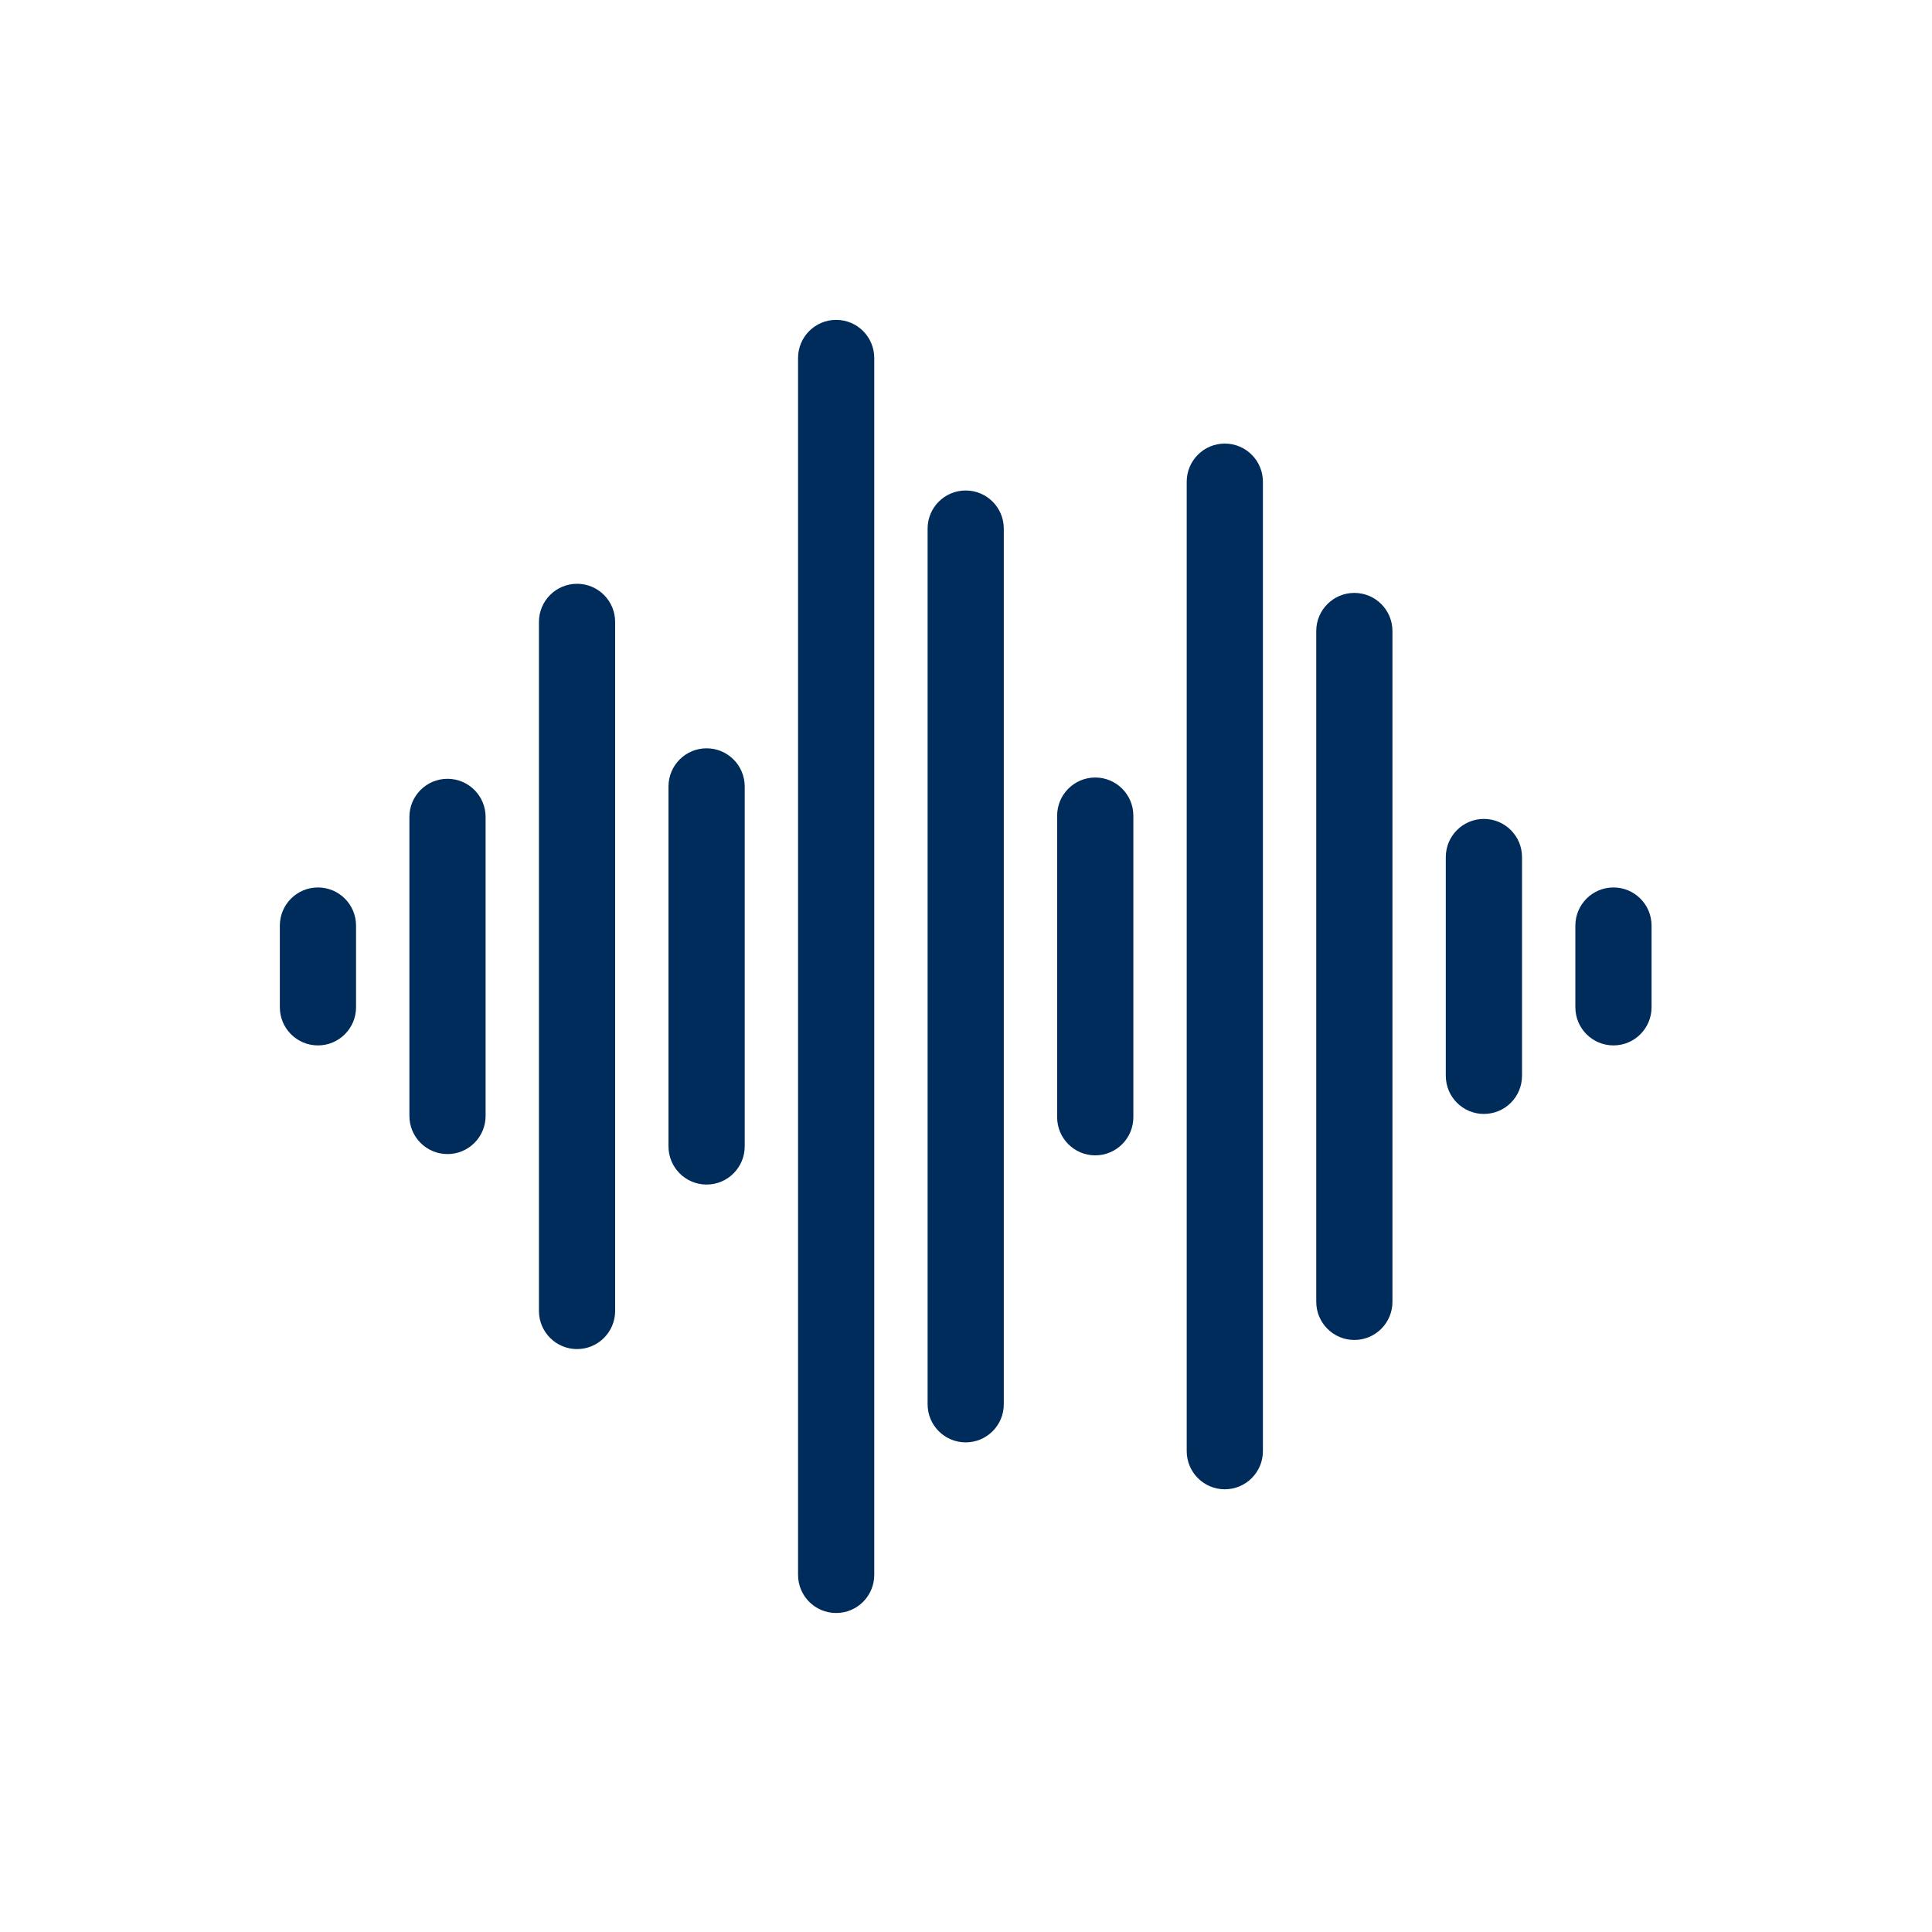
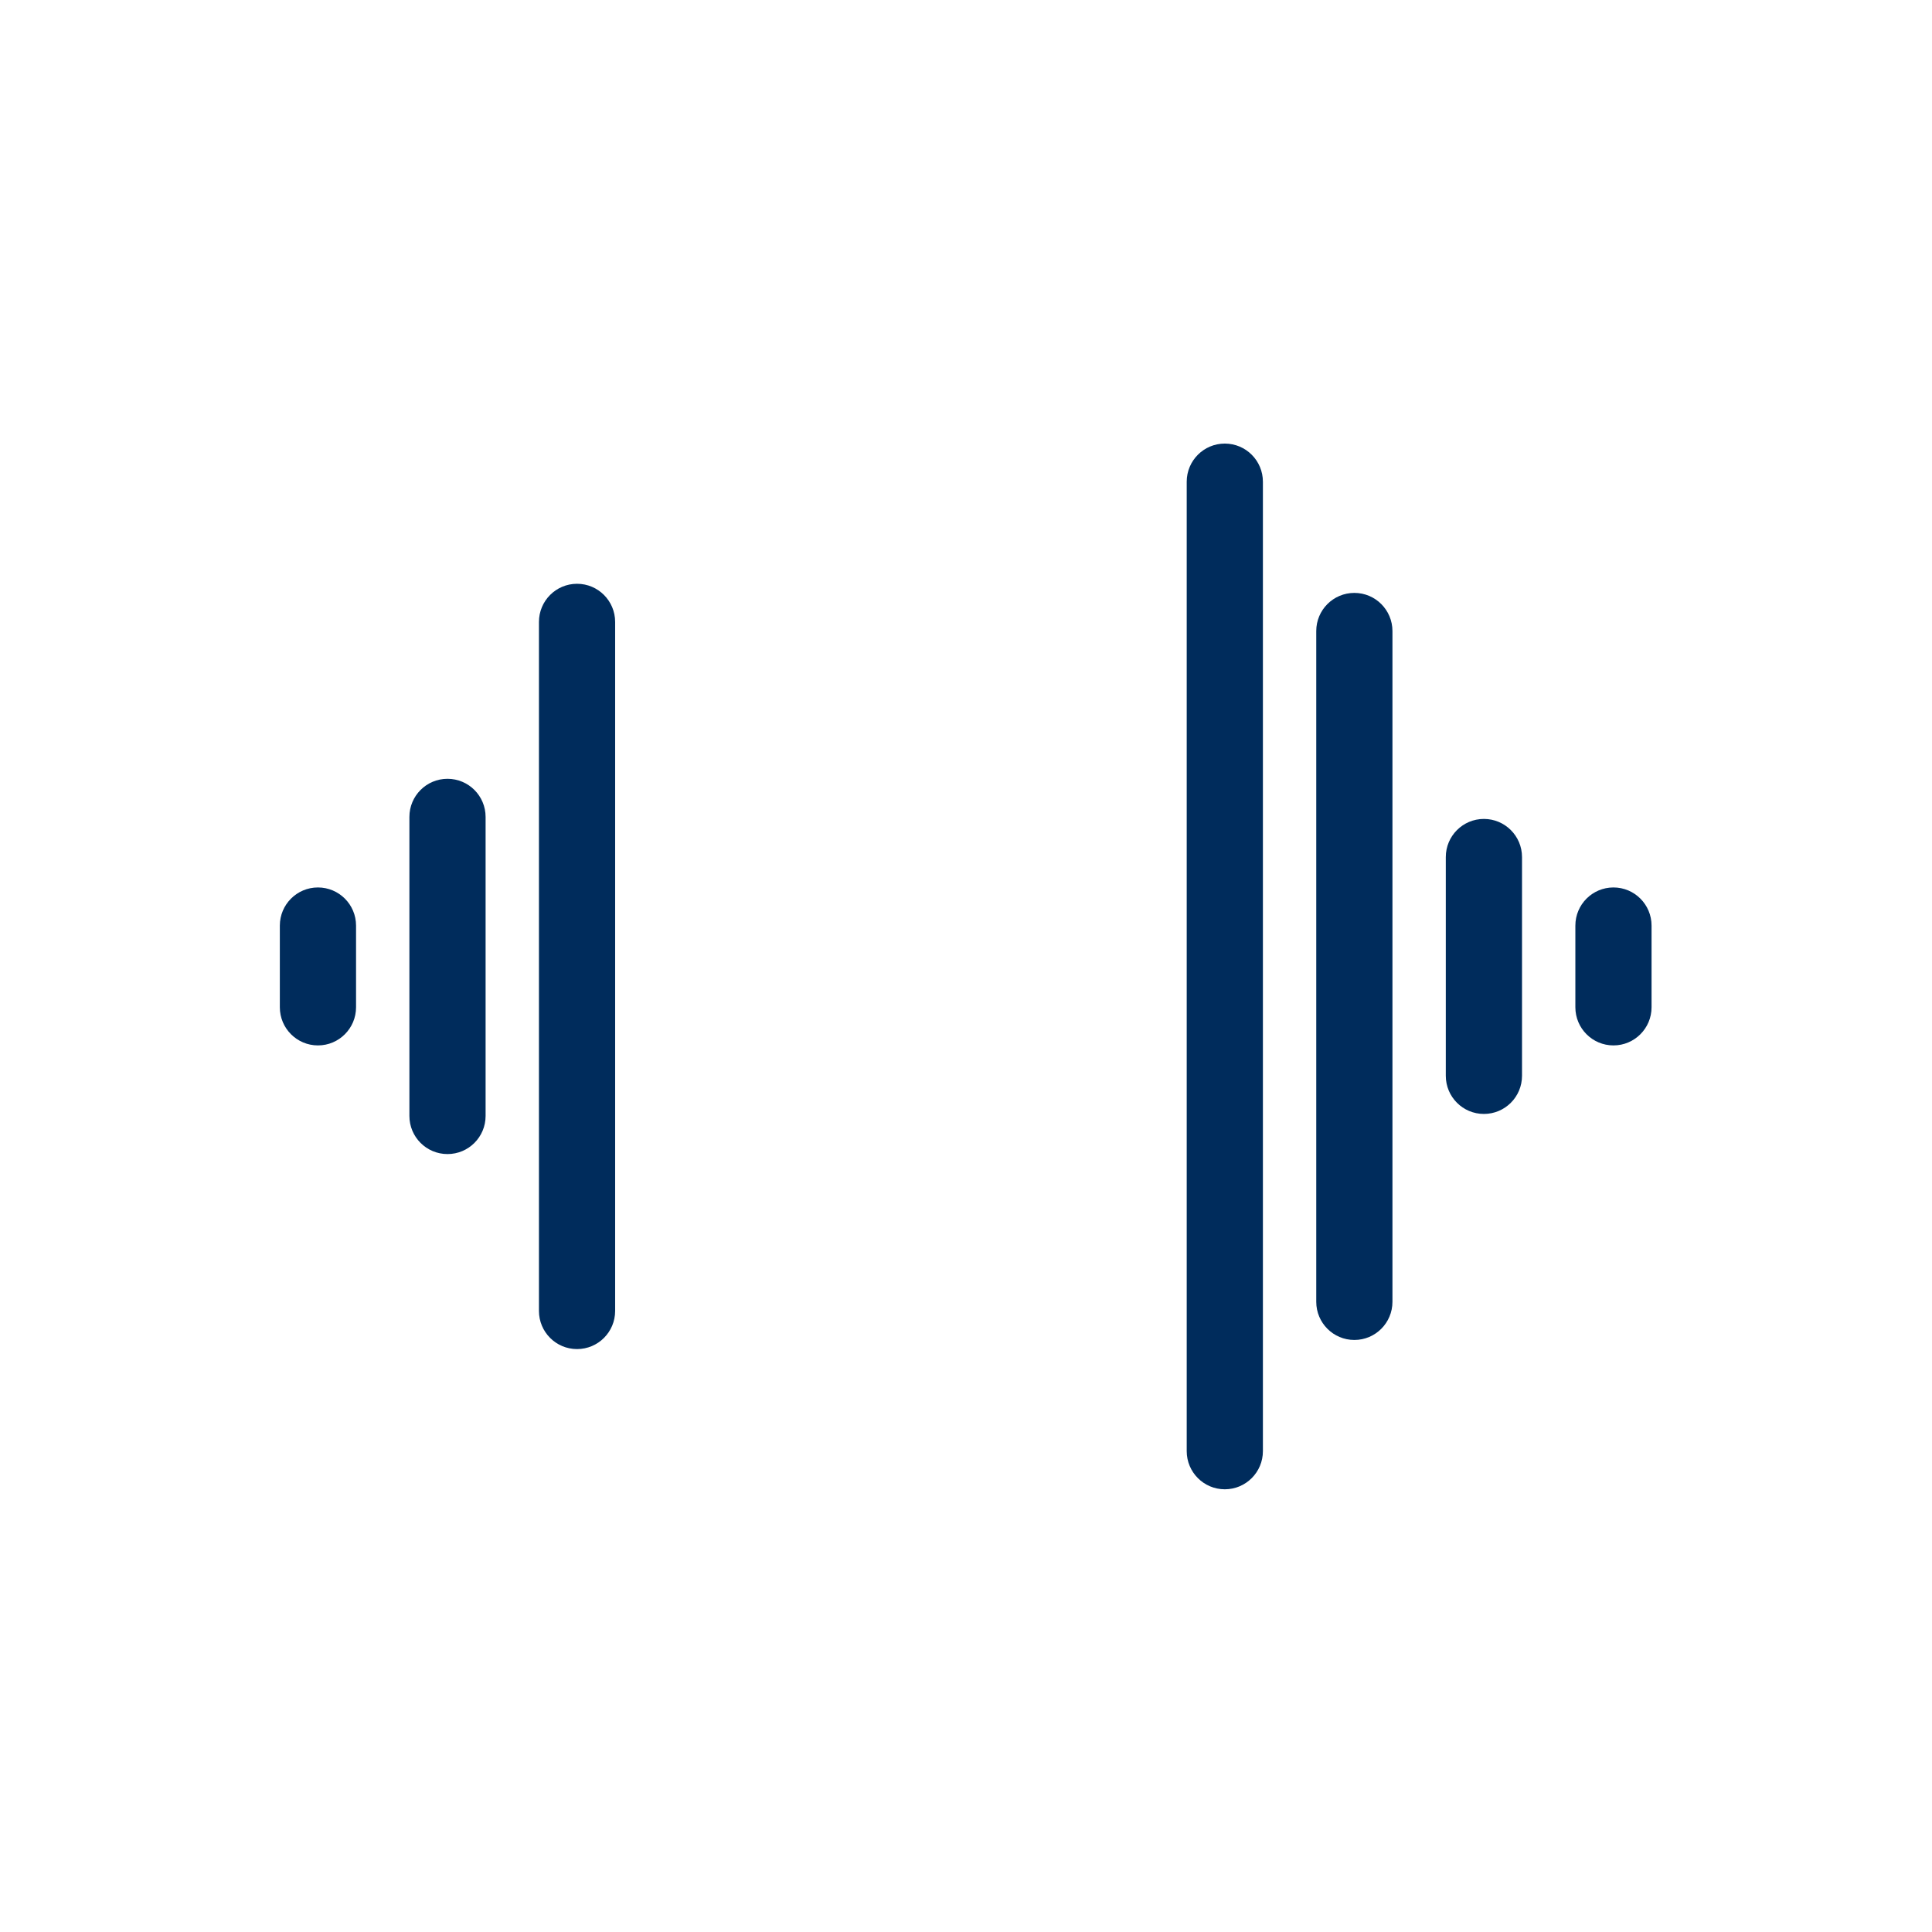
<svg xmlns="http://www.w3.org/2000/svg" width="500" zoomAndPan="magnify" viewBox="0 0 375 375" height="500" preserveAspectRatio="xMidYMid meet" version="1.0">
  <defs>
    <clipPath id="ef2c2287b1">
      <path d="M 54.316 172 L 70 172 L 70 203 L 54.316 203 Z M 54.316 172 " clip-rule="nonzero" />
    </clipPath>
    <clipPath id="eb8bebd53f">
      <path d="M 154 62 L 170 62 L 170 313.227 L 154 313.227 Z M 154 62 " clip-rule="nonzero" />
    </clipPath>
    <clipPath id="f56c20a229">
      <path d="M 305 172 L 320.566 172 L 320.566 203 L 305 203 Z M 305 172 " clip-rule="nonzero" />
    </clipPath>
  </defs>
  <g clip-path="url(#ef2c2287b1)">
    <path fill="#002c5c" d="M 61.711 172.254 C 57.629 172.254 54.316 175.57 54.316 179.66 L 54.316 195.508 C 54.316 199.598 57.629 202.914 61.711 202.914 C 65.797 202.914 69.109 199.598 69.109 195.508 L 69.109 179.66 C 69.109 175.57 65.797 172.254 61.711 172.254 Z M 61.711 172.254 " fill-opacity="1" fill-rule="nonzero" />
  </g>
  <path fill="#002c5c" d="M 86.859 151.164 C 82.773 151.164 79.465 154.477 79.465 158.566 L 79.465 216.602 C 79.465 220.691 82.773 224.004 86.859 224.004 C 90.945 224.004 94.254 220.691 94.254 216.602 L 94.254 158.566 C 94.254 154.477 90.945 151.164 86.859 151.164 Z M 86.859 151.164 " fill-opacity="1" fill-rule="nonzero" />
  <path fill="#002c5c" d="M 112.004 113.312 C 107.918 113.312 104.609 116.629 104.609 120.719 L 104.609 254.449 C 104.609 258.539 107.918 261.855 112.004 261.855 C 116.09 261.855 119.398 258.539 119.398 254.449 L 119.398 120.719 C 119.398 116.629 116.09 113.312 112.004 113.312 Z M 112.004 113.312 " fill-opacity="1" fill-rule="nonzero" />
-   <path fill="#002c5c" d="M 137.148 145.246 C 133.066 145.246 129.754 148.562 129.754 152.652 L 129.754 222.516 C 129.754 226.605 133.066 229.922 137.148 229.922 C 141.234 229.922 144.547 226.605 144.547 222.516 L 144.547 152.652 C 144.547 148.562 141.234 145.246 137.148 145.246 Z M 137.148 145.246 " fill-opacity="1" fill-rule="nonzero" />
  <g clip-path="url(#eb8bebd53f)">
-     <path fill="#002c5c" d="M 162.297 62.086 C 158.211 62.086 154.902 65.398 154.902 69.492 L 154.902 305.68 C 154.902 309.77 158.211 313.082 162.297 313.082 C 166.383 313.082 169.691 309.77 169.691 305.68 L 169.691 69.492 C 169.691 65.398 166.383 62.086 162.297 62.086 Z M 162.297 62.086 " fill-opacity="1" fill-rule="nonzero" />
-   </g>
-   <path fill="#002c5c" d="M 187.441 95.203 C 183.355 95.203 180.047 98.516 180.047 102.609 L 180.047 272.562 C 180.047 276.652 183.355 279.965 187.441 279.965 C 191.527 279.965 194.836 276.652 194.836 272.562 L 194.836 102.609 C 194.836 98.516 191.527 95.203 187.441 95.203 Z M 187.441 95.203 " fill-opacity="1" fill-rule="nonzero" />
-   <path fill="#002c5c" d="M 212.586 150.914 C 208.504 150.914 205.191 154.23 205.191 158.32 L 205.191 216.848 C 205.191 220.938 208.504 224.254 212.586 224.254 C 216.672 224.254 219.984 220.938 219.984 216.848 L 219.984 158.32 C 219.984 154.23 216.672 150.914 212.586 150.914 Z M 212.586 150.914 " fill-opacity="1" fill-rule="nonzero" />
+     </g>
  <path fill="#002c5c" d="M 237.734 86.098 C 233.648 86.098 230.34 89.414 230.34 93.504 L 230.34 281.664 C 230.34 285.754 233.648 289.07 237.734 289.07 C 241.82 289.07 245.129 285.754 245.129 281.664 L 245.129 93.504 C 245.129 89.414 241.82 86.098 237.734 86.098 Z M 237.734 86.098 " fill-opacity="1" fill-rule="nonzero" />
  <path fill="#002c5c" d="M 262.879 115.082 C 258.793 115.082 255.484 118.395 255.484 122.484 L 255.484 252.68 C 255.484 256.77 258.793 260.086 262.879 260.086 C 266.965 260.086 270.273 256.77 270.273 252.68 L 270.273 122.488 C 270.273 118.398 266.965 115.082 262.879 115.082 Z M 262.879 115.082 " fill-opacity="1" fill-rule="nonzero" />
  <path fill="#002c5c" d="M 288.023 158.953 C 283.941 158.953 280.629 162.266 280.629 166.355 L 280.629 208.812 C 280.629 212.902 283.941 216.215 288.023 216.215 C 292.109 216.215 295.422 212.902 295.422 208.812 L 295.422 166.355 C 295.422 162.266 292.109 158.953 288.023 158.953 Z M 288.023 158.953 " fill-opacity="1" fill-rule="nonzero" />
  <g clip-path="url(#f56c20a229)">
    <path fill="#002c5c" d="M 313.172 172.254 C 309.086 172.254 305.777 175.57 305.777 179.66 L 305.777 195.508 C 305.777 199.598 309.086 202.914 313.172 202.914 C 317.258 202.914 320.566 199.598 320.566 195.508 L 320.566 179.66 C 320.566 175.57 317.258 172.254 313.172 172.254 Z M 313.172 172.254 " fill-opacity="1" fill-rule="nonzero" />
  </g>
</svg>